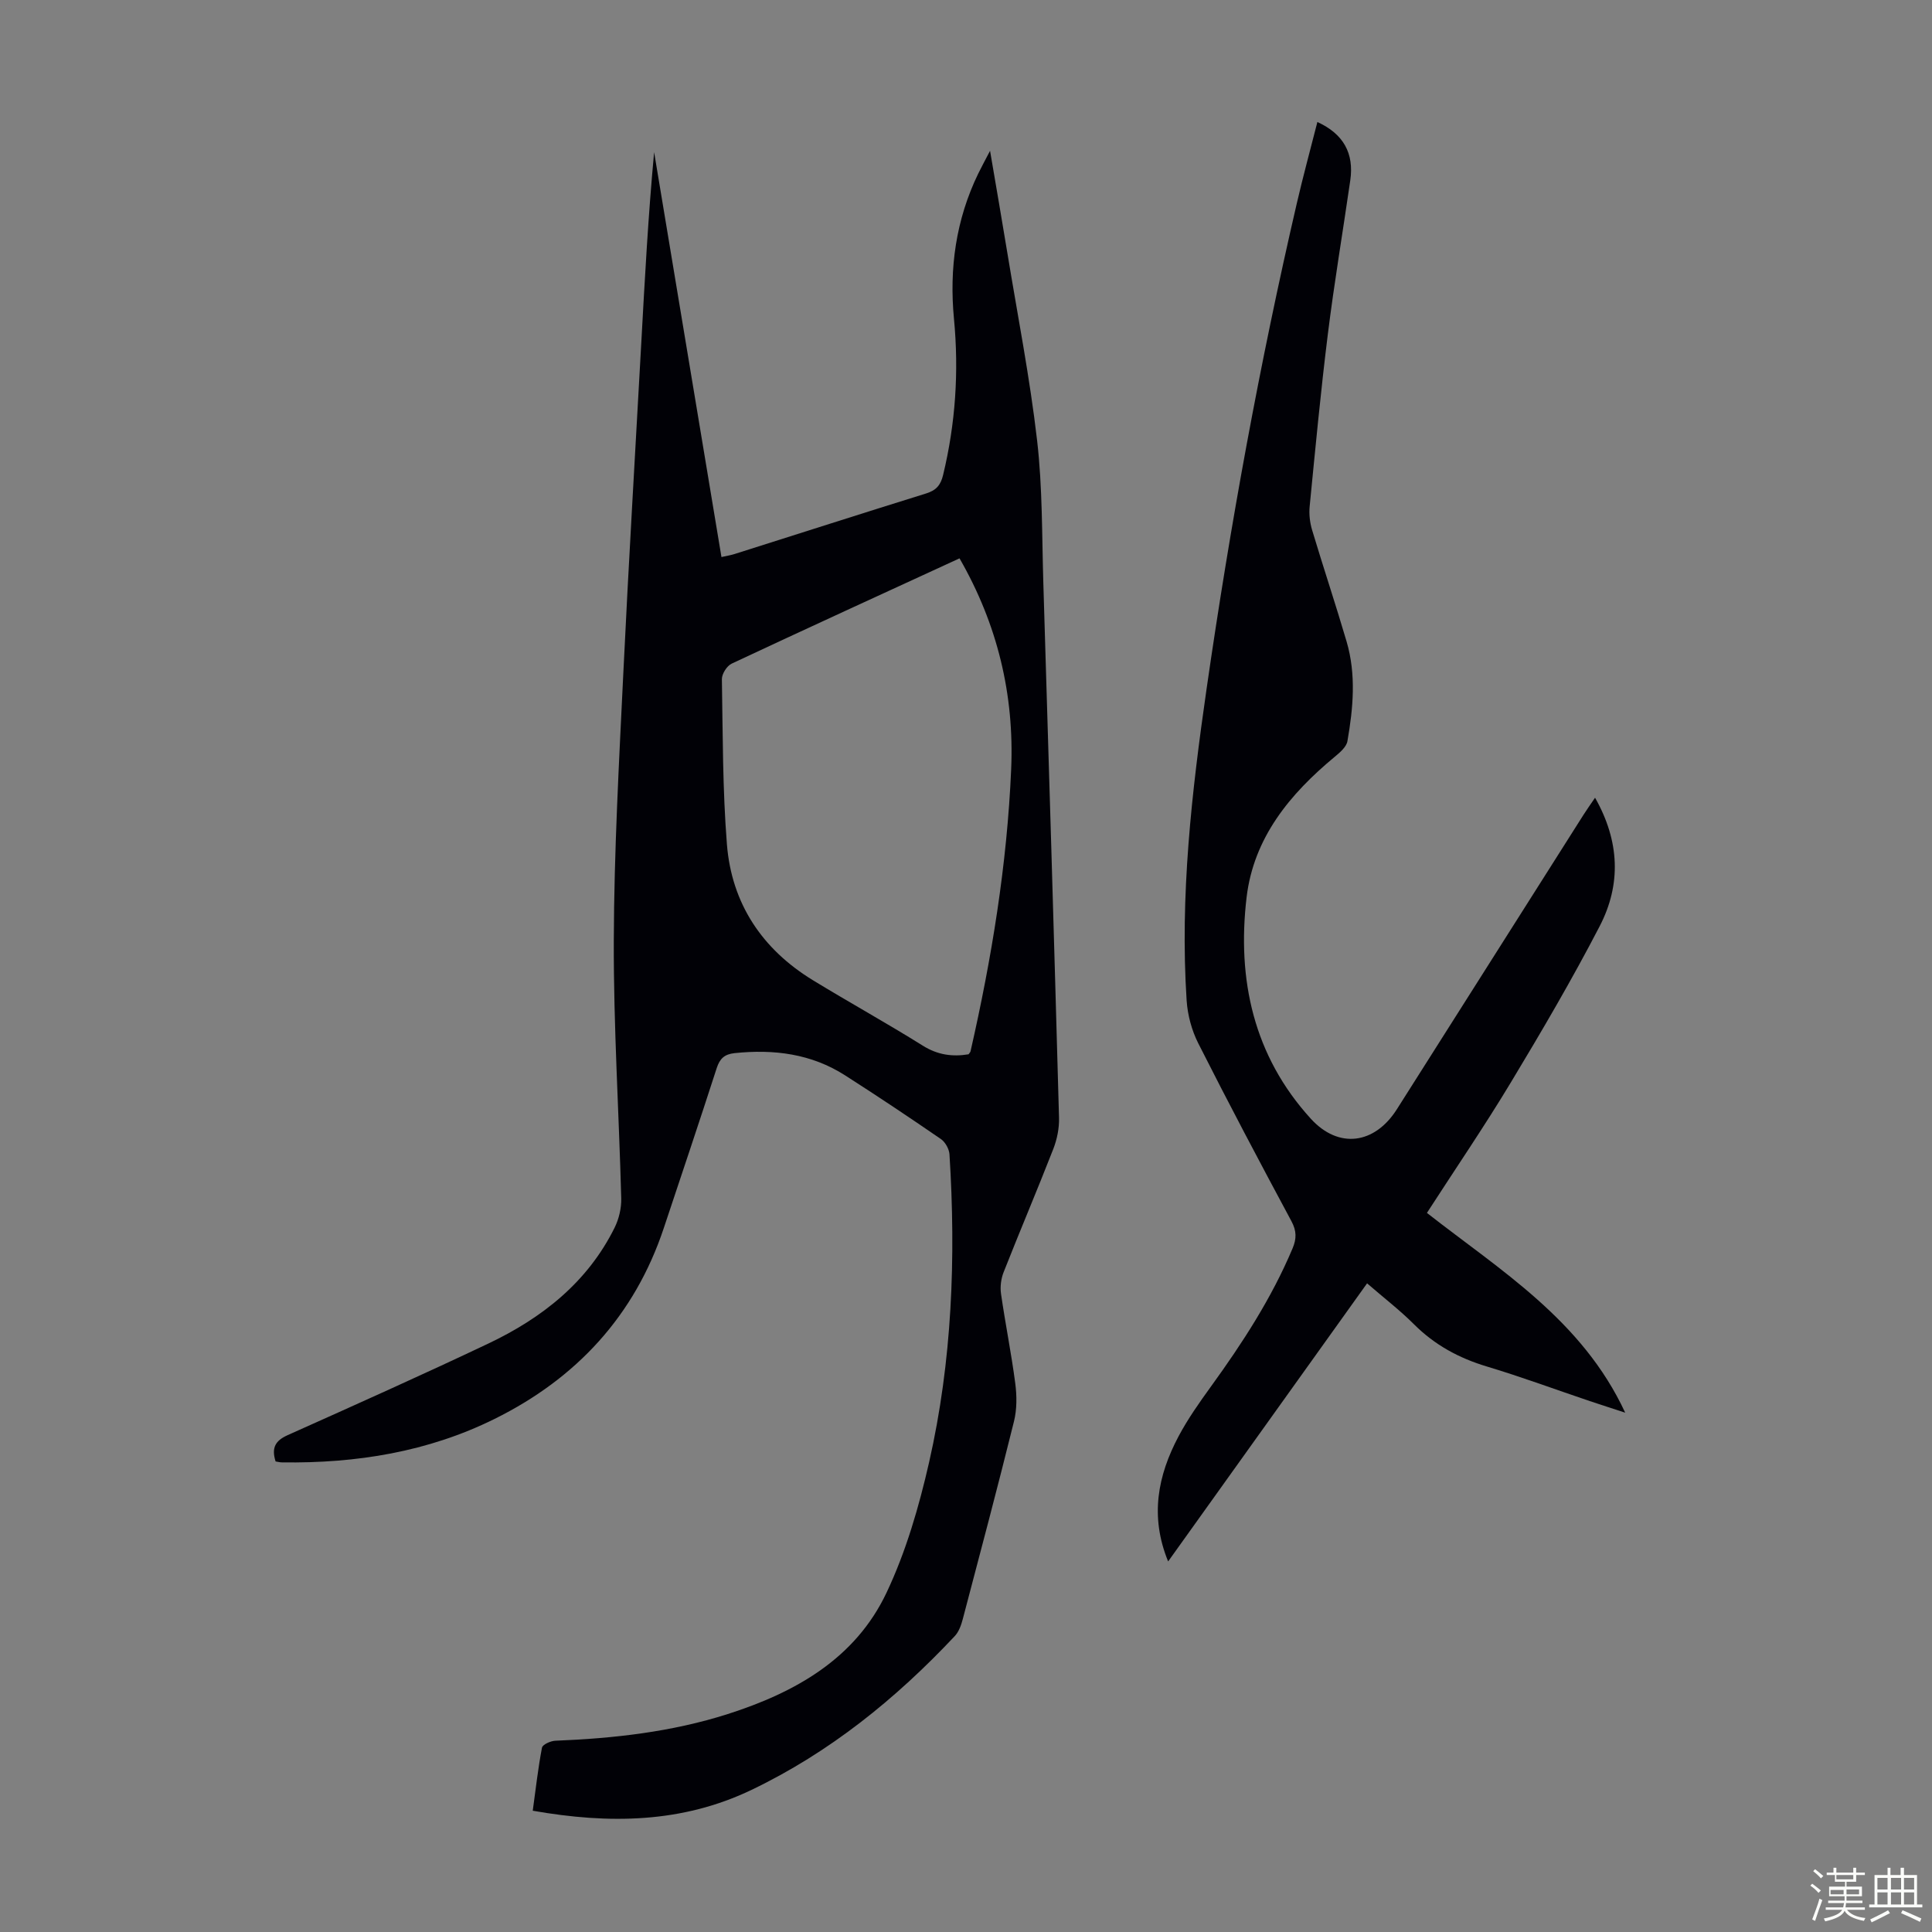
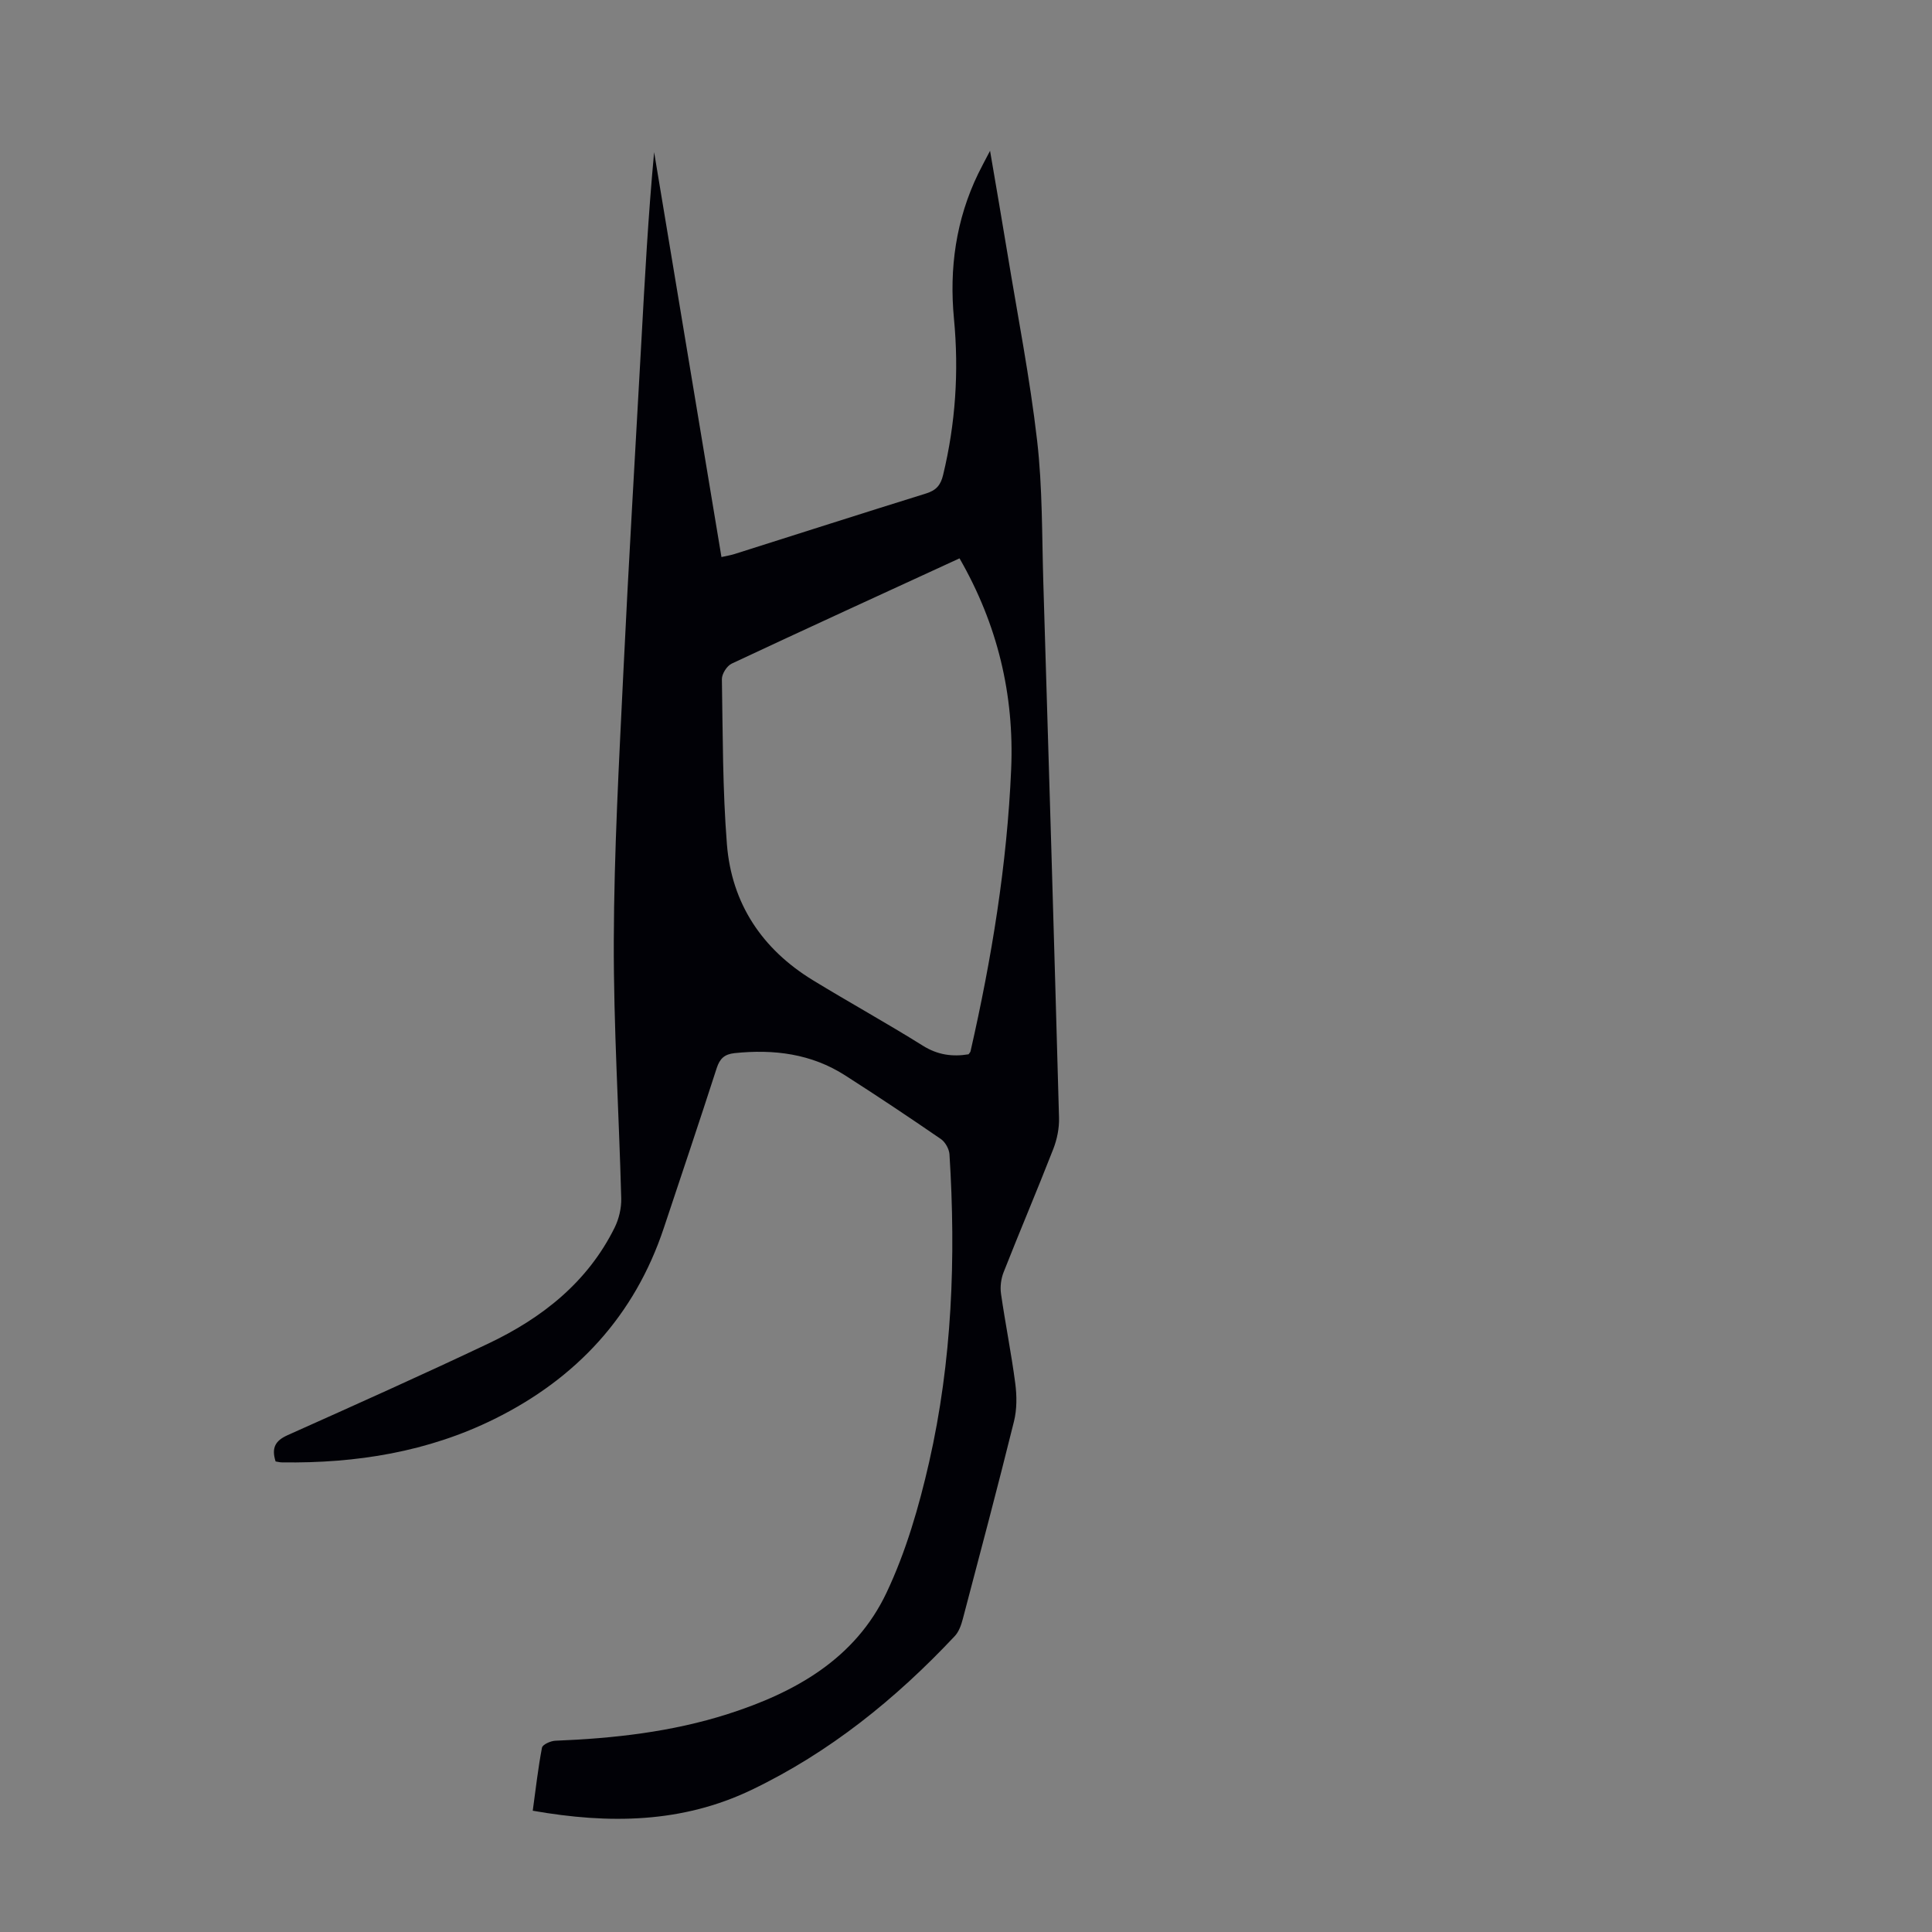
<svg xmlns="http://www.w3.org/2000/svg" enable-background="new 0 0 400 400" viewBox="0 0 400 400">
  <rect x="0" y="0" width="400" height="400" fill="#808080" stroke="none" />
-   <path d="m374.8 390.4.4-.4c.7.5 1.3 1 1.8 1.4l-.5.5c-.5-.6-1.1-1.1-1.7-1.5zm1 7.3-.6-.3c.5-1.4 1.1-2.8 1.5-4.3.2.1.4.2.6.3-.5 1.3-1 2.8-1.5 4.3zm-.4-10.3.4-.4c.4.3 1 .8 1.7 1.4l-.5.5c-.4-.5-1-1-1.6-1.5zm2.5.3h1.7v-1h.6v1h3.5v-1h.6v1h1.8v.5h-1.8v1.4h-2v1h3.2v2h-3.2v.9h3.3v.5h-3.4c0 .3-.1.6-.1.9h4v.5h-3.7c.7.9 1.9 1.5 3.8 1.7-.1.2-.2.4-.3.6-2.1-.4-3.5-1.1-4-2.1-.4 1-1.8 1.7-4 2.2-.1-.2-.2-.4-.3-.6 2.1-.4 3.4-1 3.8-1.8h-3.4v-.5h3.6c.1-.3.1-.6.2-.9h-3.3v-.5h3.4c0-.3 0-.6 0-.9h-3.2v-2h3.3v-1h-2.1v-1.4h-1.7v-.5zm1.1 3.5v1h2.7c0-.3 0-.4 0-.4 0-.1 0-.2 0-.2 0-.1 0-.2 0-.3h-2.7zm1.2-3v.9h3.5v-.9zm4.7 3h-2.6v.6.4h2.6z" fill="#fbfcfa" />
-   <path d="m393.6 386.7h.6v1.5h2.7v6.1h1.1v.6h-11v-.6h1.1v-6.1h2.7v-1.5h.6v1.5h2.1v-1.5zm-2.7 8.8.4.6c-1.2.6-2.5 1.3-3.8 1.9-.1-.2-.2-.4-.3-.6 1.2-.6 2.5-1.2 3.7-1.9zm-2.2-6.7v2.4h2.1v-2.4zm0 3v2.5h2.1v-2.5zm2.8-3v2.4h2.1v-2.4zm0 3v2.5h2.1v-2.5zm6 6.1c-1.4-.7-2.7-1.3-3.9-1.8l.3-.6c1.5.6 2.7 1.2 3.9 1.7zm-1.2-9.1h-2.1v2.4h2.1zm-2.1 3v2.5h2.1v-2.5z" fill="#fbfcfa" />
  <g fill="#010106">
    <path d="m57.06 302.58c-.92-2.9.01-4.34 2.52-5.46 13.87-6.21 27.75-12.42 41.48-18.93 11.15-5.29 20.58-12.69 26.2-24.04.89-1.81 1.41-4.03 1.36-6.04-.47-17.79-1.6-35.58-1.54-53.36.06-18.45 1.08-36.9 1.97-55.34 1.09-22.81 2.47-45.6 3.72-68.4.72-13.15 1.43-26.3 2.66-39.5 4.63 27.85 9.27 55.7 13.94 83.82 1.11-.25 1.95-.38 2.76-.64 13.21-4.18 26.4-8.42 39.63-12.53 2.08-.65 3-1.73 3.5-3.82 2.57-10.66 3.29-21.41 2.25-32.32-1-10.46.4-20.54 5.02-30.07.62-1.28 1.31-2.53 2.45-4.73 1.31 7.73 2.49 14.46 3.59 21.2 2.12 12.91 4.65 25.78 6.15 38.76 1.13 9.75.99 19.65 1.29 29.49 1.13 36.92 2.23 73.84 3.25 110.76.06 2.15-.41 4.45-1.19 6.46-3.33 8.54-6.92 16.97-10.28 25.5-.54 1.36-.75 3.03-.54 4.48.89 6.2 2.14 12.34 2.95 18.55.34 2.58.35 5.38-.27 7.88-3.39 13.67-7 27.28-10.59 40.89-.33 1.25-.81 2.64-1.67 3.55-12.2 12.99-25.89 24.07-42.04 31.82-14.41 6.92-29.51 7.11-45.33 4.33.62-4.51 1.1-8.81 1.91-13.05.12-.65 1.78-1.4 2.76-1.44 12.11-.48 24.09-1.82 35.69-5.52 13.96-4.46 26.4-11.43 32.89-25.14 4.02-8.49 6.71-17.78 8.81-26.99 4.77-20.97 5.57-42.32 4.22-63.75-.07-1.1-.86-2.53-1.76-3.16-6.54-4.5-13.15-8.91-19.84-13.19-7-4.49-14.76-5.46-22.9-4.61-2.07.22-3.05 1.12-3.69 3.09-3.57 11.06-7.28 22.08-10.95 33.1-6.05 18.18-18.1 31.16-35.06 39.55-13.79 6.83-28.64 9.21-43.95 8.99-.42.01-.86-.11-1.37-.19zm141.6-186.98c-15.96 7.34-31.61 14.5-47.18 21.8-.99.47-2.04 2.13-2.02 3.22.19 11.4.14 22.84 1.04 34.19.98 12.25 7.27 21.69 17.78 28.12 7.54 4.61 15.29 8.88 22.77 13.56 3.08 1.93 6.14 2.34 9.48 1.79.17-.25.36-.42.41-.62 4.38-19.23 7.56-38.66 8.41-58.38.66-15.42-2.8-29.96-10.69-43.68z" />
-     <path d="m272.75 25.26c5.41 2.47 7.62 6.49 6.81 12.08-1.53 10.61-3.32 21.18-4.64 31.81-1.48 11.88-2.6 23.8-3.77 35.71-.16 1.61.05 3.36.52 4.92 2.31 7.7 4.86 15.33 7.13 23.05 2 6.82 1.37 13.76.17 20.62-.21 1.2-1.56 2.35-2.62 3.23-9.31 7.71-16.8 16.77-18.26 29.13-2 16.99 1.44 32.79 13.3 45.81 5.76 6.32 13.22 5.28 17.81-1.95 12.87-20.31 25.74-40.62 38.62-60.93.7-1.1 1.45-2.16 2.42-3.58 5.11 9.01 5.43 17.96.96 26.59-5.7 11-11.99 21.73-18.39 32.35-5.48 9.1-11.48 17.88-17.38 27.02 15.23 11.93 32.15 22.19 41.05 41.36-2.8-.92-5.07-1.64-7.33-2.4-7.09-2.39-14.12-5-21.28-7.15-5.81-1.74-10.84-4.47-15.14-8.77-2.91-2.91-6.21-5.44-9.69-8.46-13.74 19.21-27.35 38.24-41.19 57.58-3.83-9.35-2.14-17.8 2.15-25.89 1.93-3.64 4.34-7.04 6.76-10.39 6.51-8.99 12.52-18.25 16.85-28.53.84-2 .86-3.6-.23-5.63-6.56-12.21-13.04-24.46-19.29-36.83-1.36-2.69-2.21-5.86-2.41-8.87-1.41-21.67 1.05-43.15 4.13-64.53 4.87-33.76 10.98-67.31 18.69-100.55 1.28-5.53 2.78-11.03 4.25-16.8z" />
  </g>
</svg>